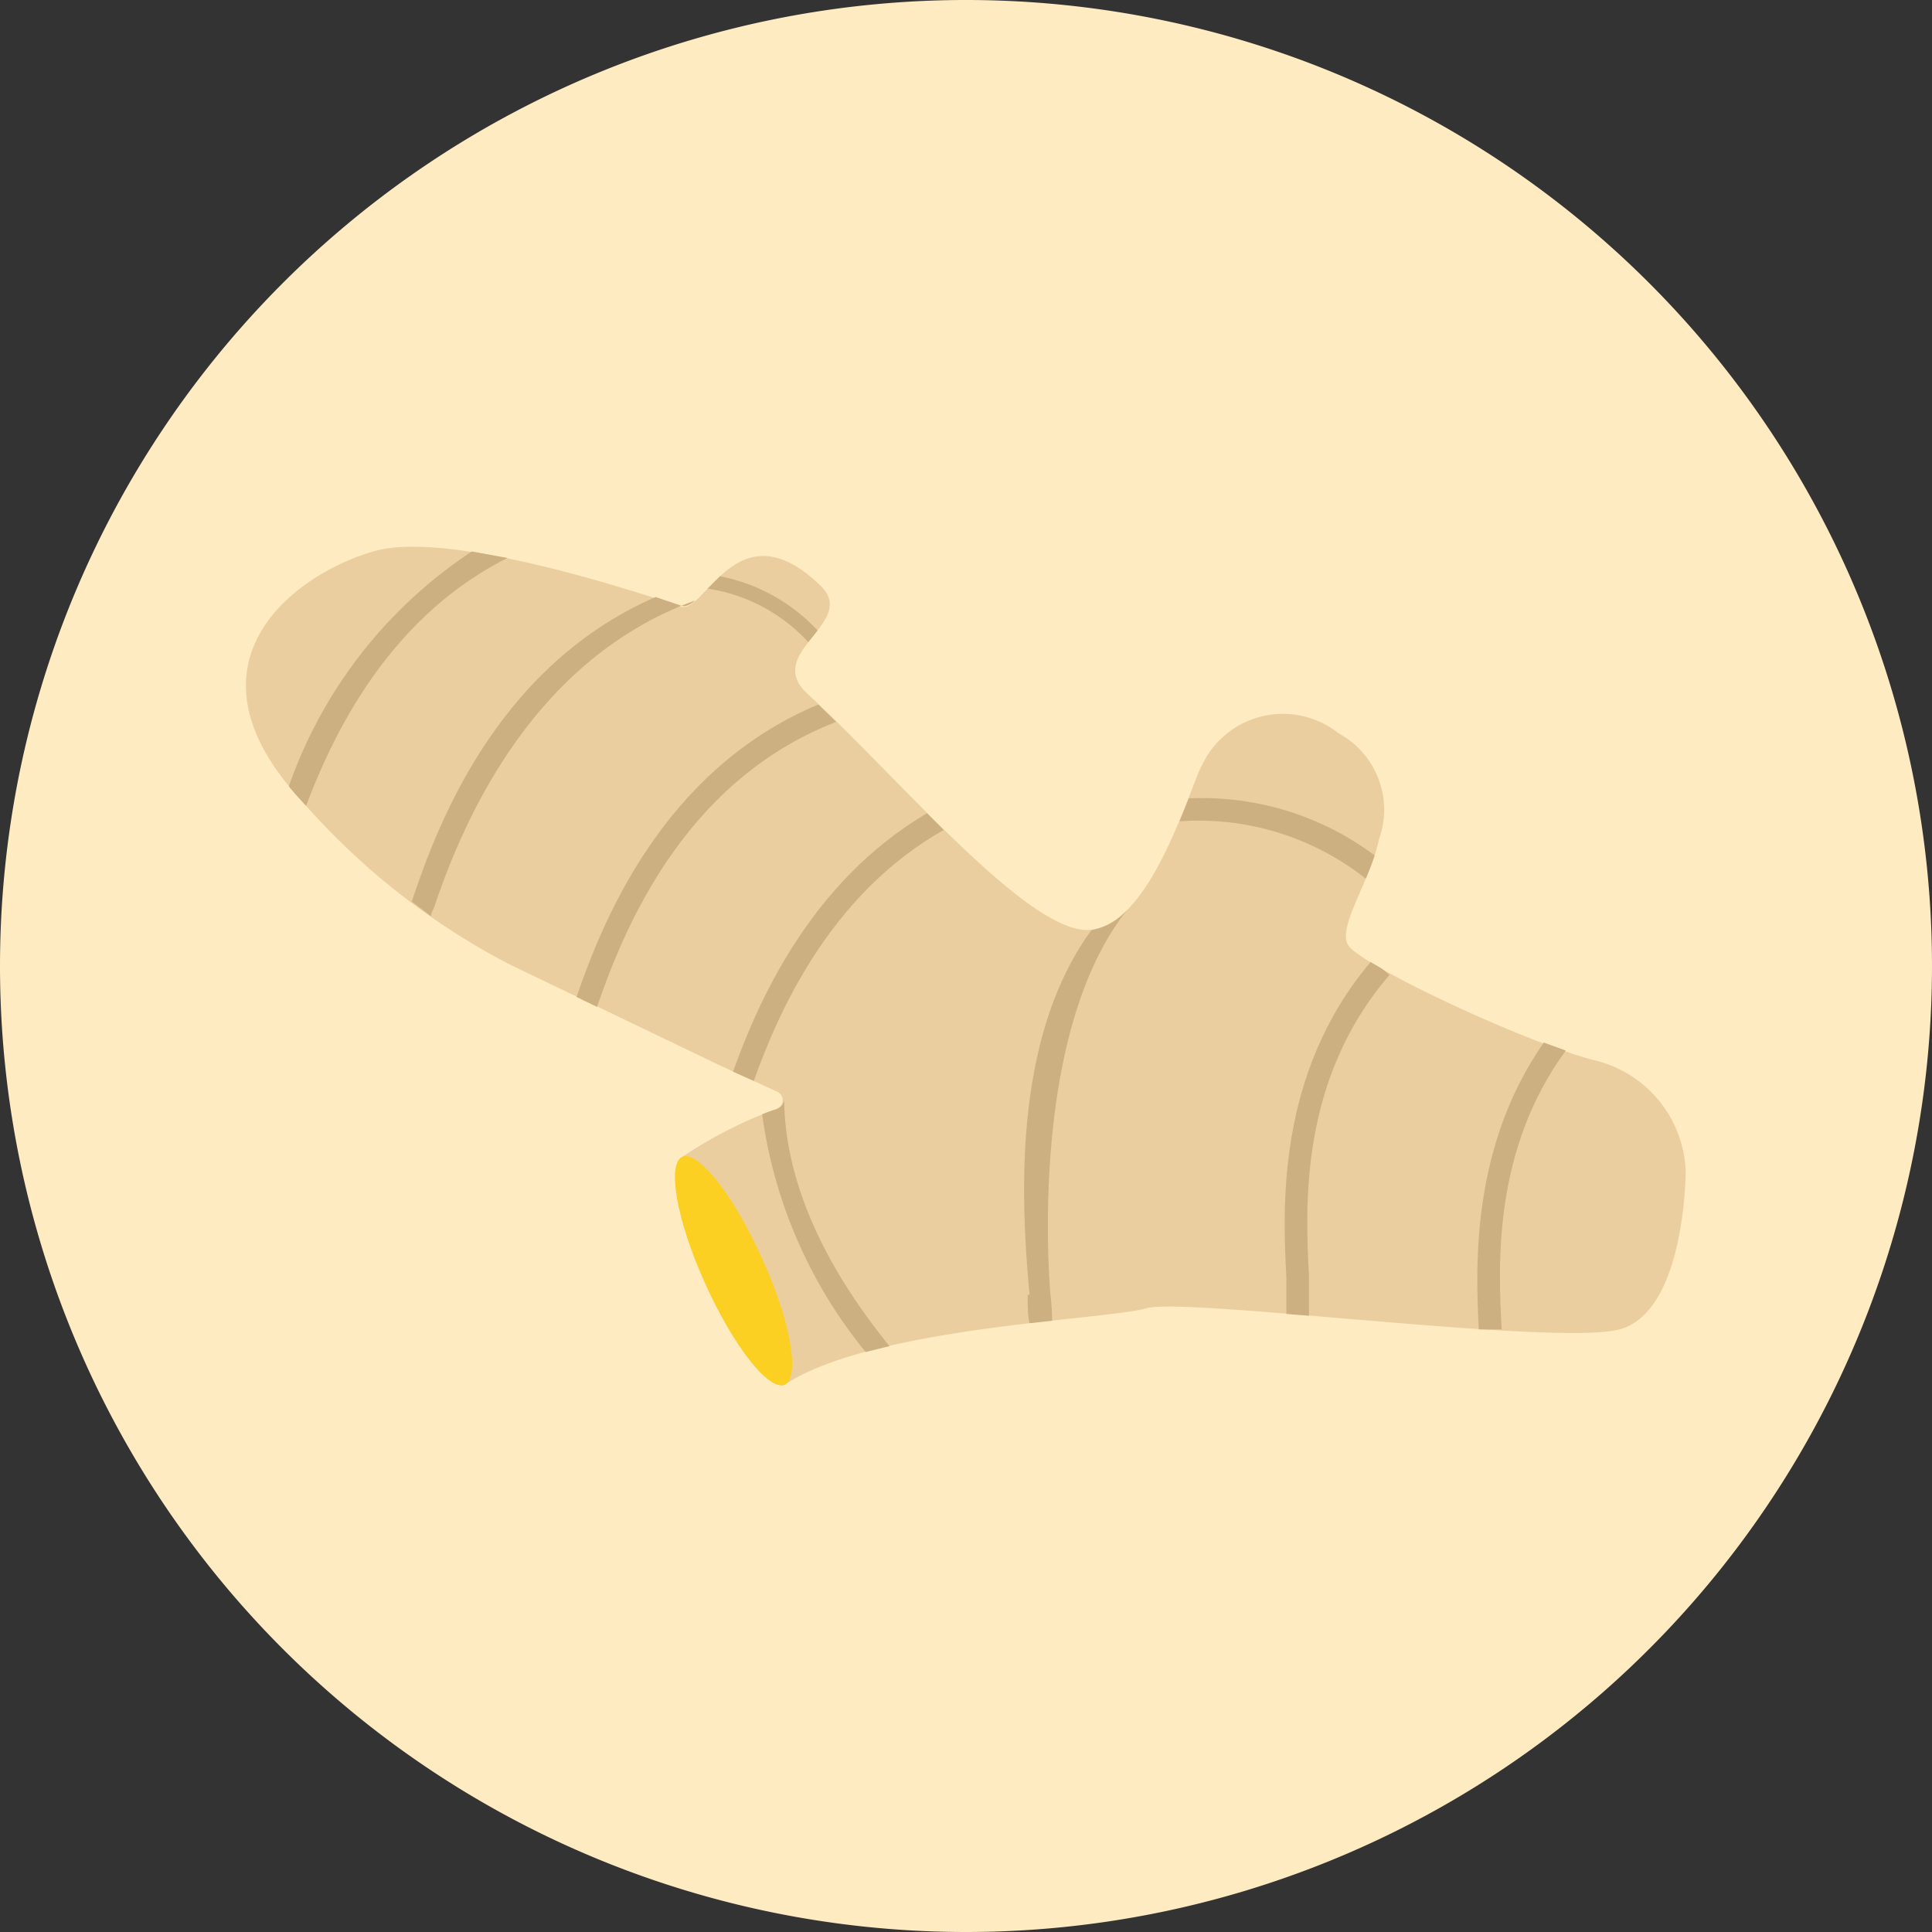
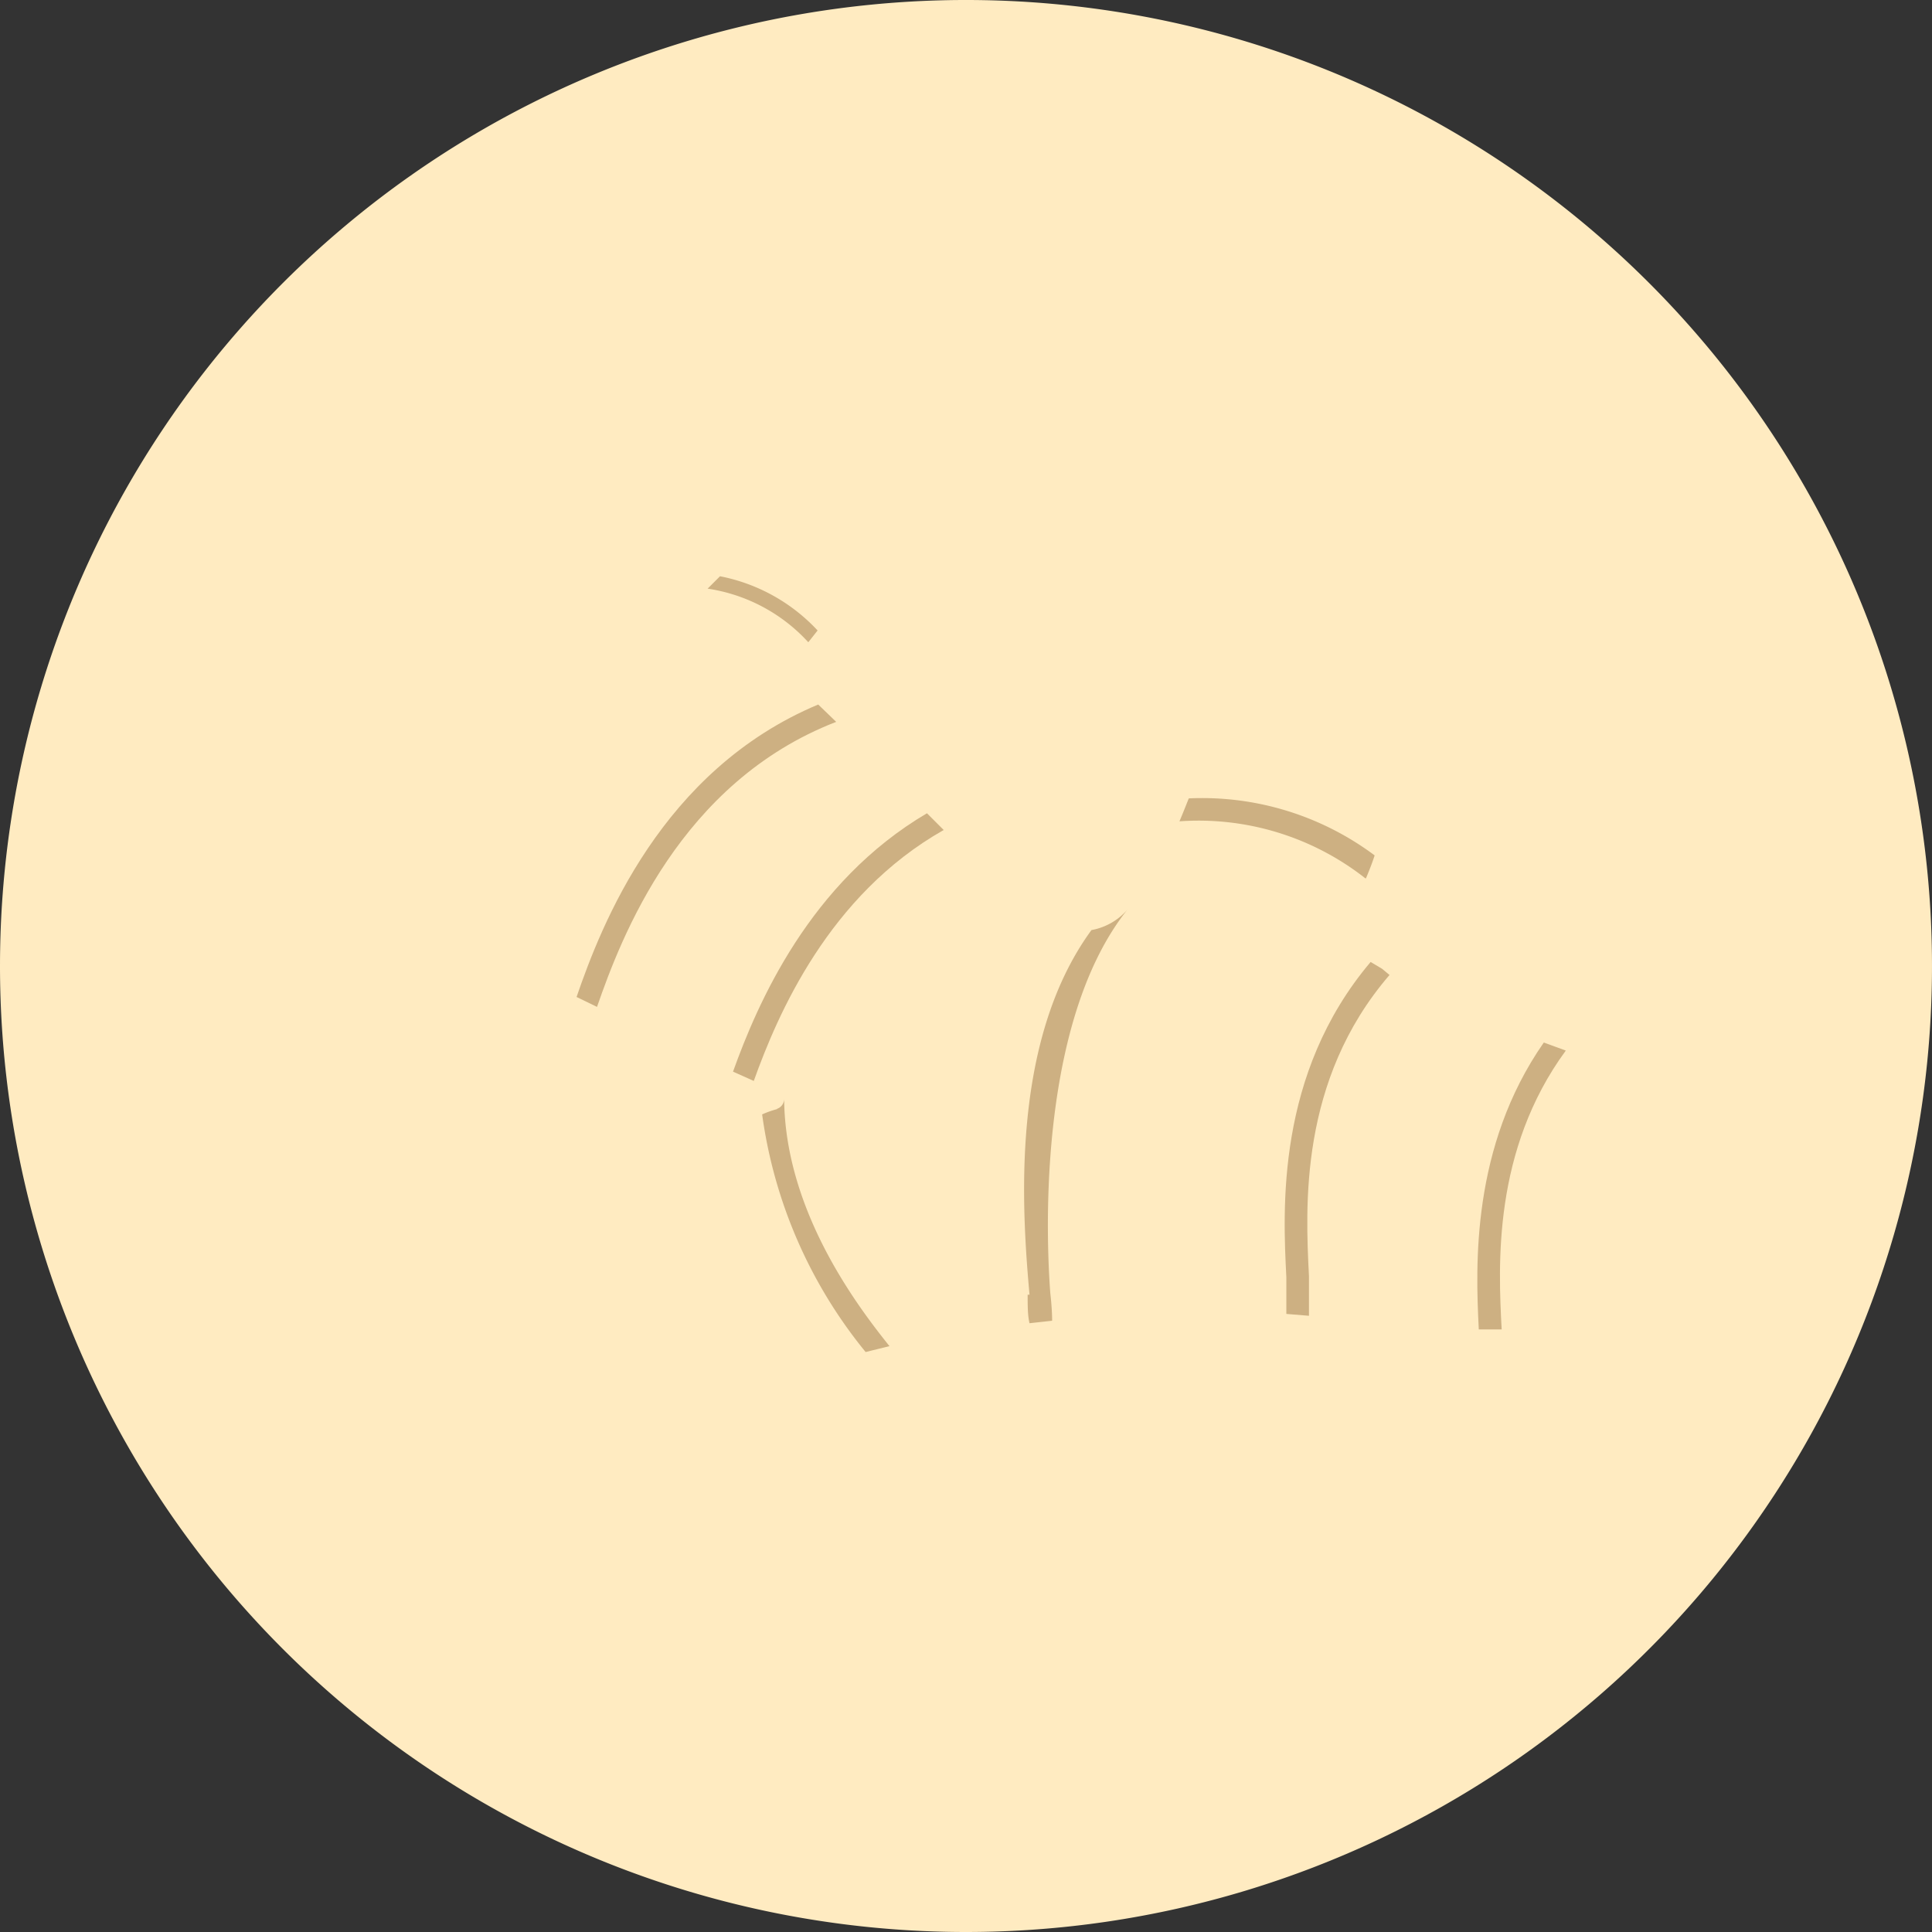
<svg xmlns="http://www.w3.org/2000/svg" viewBox="0 0 62.36 62.36">
  <rect x="0" y="0" width="62.36" height="62.36" fill="#333333" stroke="none" />
  <defs>
    <style>.cls-1{fill:#ffebc1;}.cls-2{fill:#ebcea0;}.cls-3{fill:#fbd023;}.cls-4{fill:#cdb082;}</style>
  </defs>
  <g id="Ebene_2" data-name="Ebene 2">
    <g id="Ebene_1-2" data-name="Ebene 1">
      <path class="cls-1" d="M31.18,62.36A31.18,31.18,0,1,0,0,31.18,31.18,31.18,0,0,0,31.18,62.36" />
-       <path class="cls-2" d="M23.26,34.4l-6.81-3.27a22.88,22.88,0,0,1-6.71-5.28c-4.11-4.43-.26-7.32,2.34-8.06,2.42-.69,8.5,1.32,9.89,1.79.78.27,1.83-3.28,4.52-.67,1.23,1.19-1.89,2.15-.42,3.49,2.93,2.69,7.2,7.85,9.16,7.61s3.16-4.58,3.58-5.34a2.89,2.89,0,0,1,4.4-1,2.81,2.81,0,0,1,1.3,3.42c-.28,1.36-1.34,2.8-1,3.41s5.5,3.06,7.9,3.71a3.83,3.83,0,0,1,3,3.59s0,4.6-2.18,5.12-14-1.06-15.24-.69-8.85.59-11.67,2.47c-.69.46-3.31-7.35-3.31-7.35a14.17,14.17,0,0,1,3.06-1.56.3.3,0,0,0,0-.56Z" />
-       <path class="cls-3" d="M24.59,40.6c.92,2,1.25,3.86.74,4.09s-1.65-1.23-2.57-3.26-1.24-3.86-.74-4.09,1.66,1.23,2.57,3.26" />
-       <path class="cls-4" d="M9.33,25.39c.13.16.27.32.41.47l.14.15c.87-2.3,2.65-6.06,6.5-8l-1.15-.21a15,15,0,0,0-5.9,7.56" />
-       <path class="cls-4" d="M13.29,29.1s0,0,0,0l.62.47c0-.09.06-.18.1-.28.74-2.17,2.87-7.9,8.43-9.91-.16.14-.31.22-.45.17l-.83-.28C15.86,21.58,14,27,13.29,29.1" />
      <path class="cls-4" d="M18.61,32.18l.66.32c.78-2.25,2.68-7.25,7.72-9.2l-.58-.56c-5.06,2.12-7,7.11-7.8,9.44" />
      <path class="cls-4" d="M23.66,34.59l.67.3c.77-2.15,2.42-6,6.13-8.1l-.54-.54c-3.79,2.23-5.47,6.14-6.26,8.34" />
      <path class="cls-4" d="M33.17,41.79c0,.36,0,.67.06.92l.73-.08q0-.37-.06-.9c-.2-2.72-.2-9,2.49-12.37a2,2,0,0,1-1.16.66h0c-2.64,3.61-2.24,9.07-2,11.77" />
      <path class="cls-4" d="M41.52,41.23c0,.35,0,.86,0,1.18l.73.06c0-.35,0-.9,0-1.28-.11-2.21-.33-6.32,2.6-9.72l-.24-.2-.37-.22c-3.06,3.62-2.83,8-2.72,10.18" />
      <path class="cls-4" d="M47.73,42.91l.74,0c-.11-2.07-.29-5.78,2.07-9l-.71-.26c-2.35,3.37-2.2,7.22-2.1,9.23" />
      <path class="cls-4" d="M44.09,28.35c.1-.24.2-.49.28-.74a9.3,9.3,0,0,0-6-1.84c-.09.23-.19.48-.3.74a8.71,8.71,0,0,1,6,1.84" />
      <path class="cls-4" d="M25.08,35.8a3.06,3.06,0,0,0-.48.17,15.42,15.42,0,0,0,3.34,7.67l.77-.19c-1-1.25-3.38-4.35-3.4-8a.34.34,0,0,1-.23.34" />
      <path class="cls-4" d="M22.84,19a5.5,5.5,0,0,1,3.25,1.73l.3-.38a5.82,5.82,0,0,0-3.15-1.75l-.4.4" />
    </g>
  </g>
</svg>